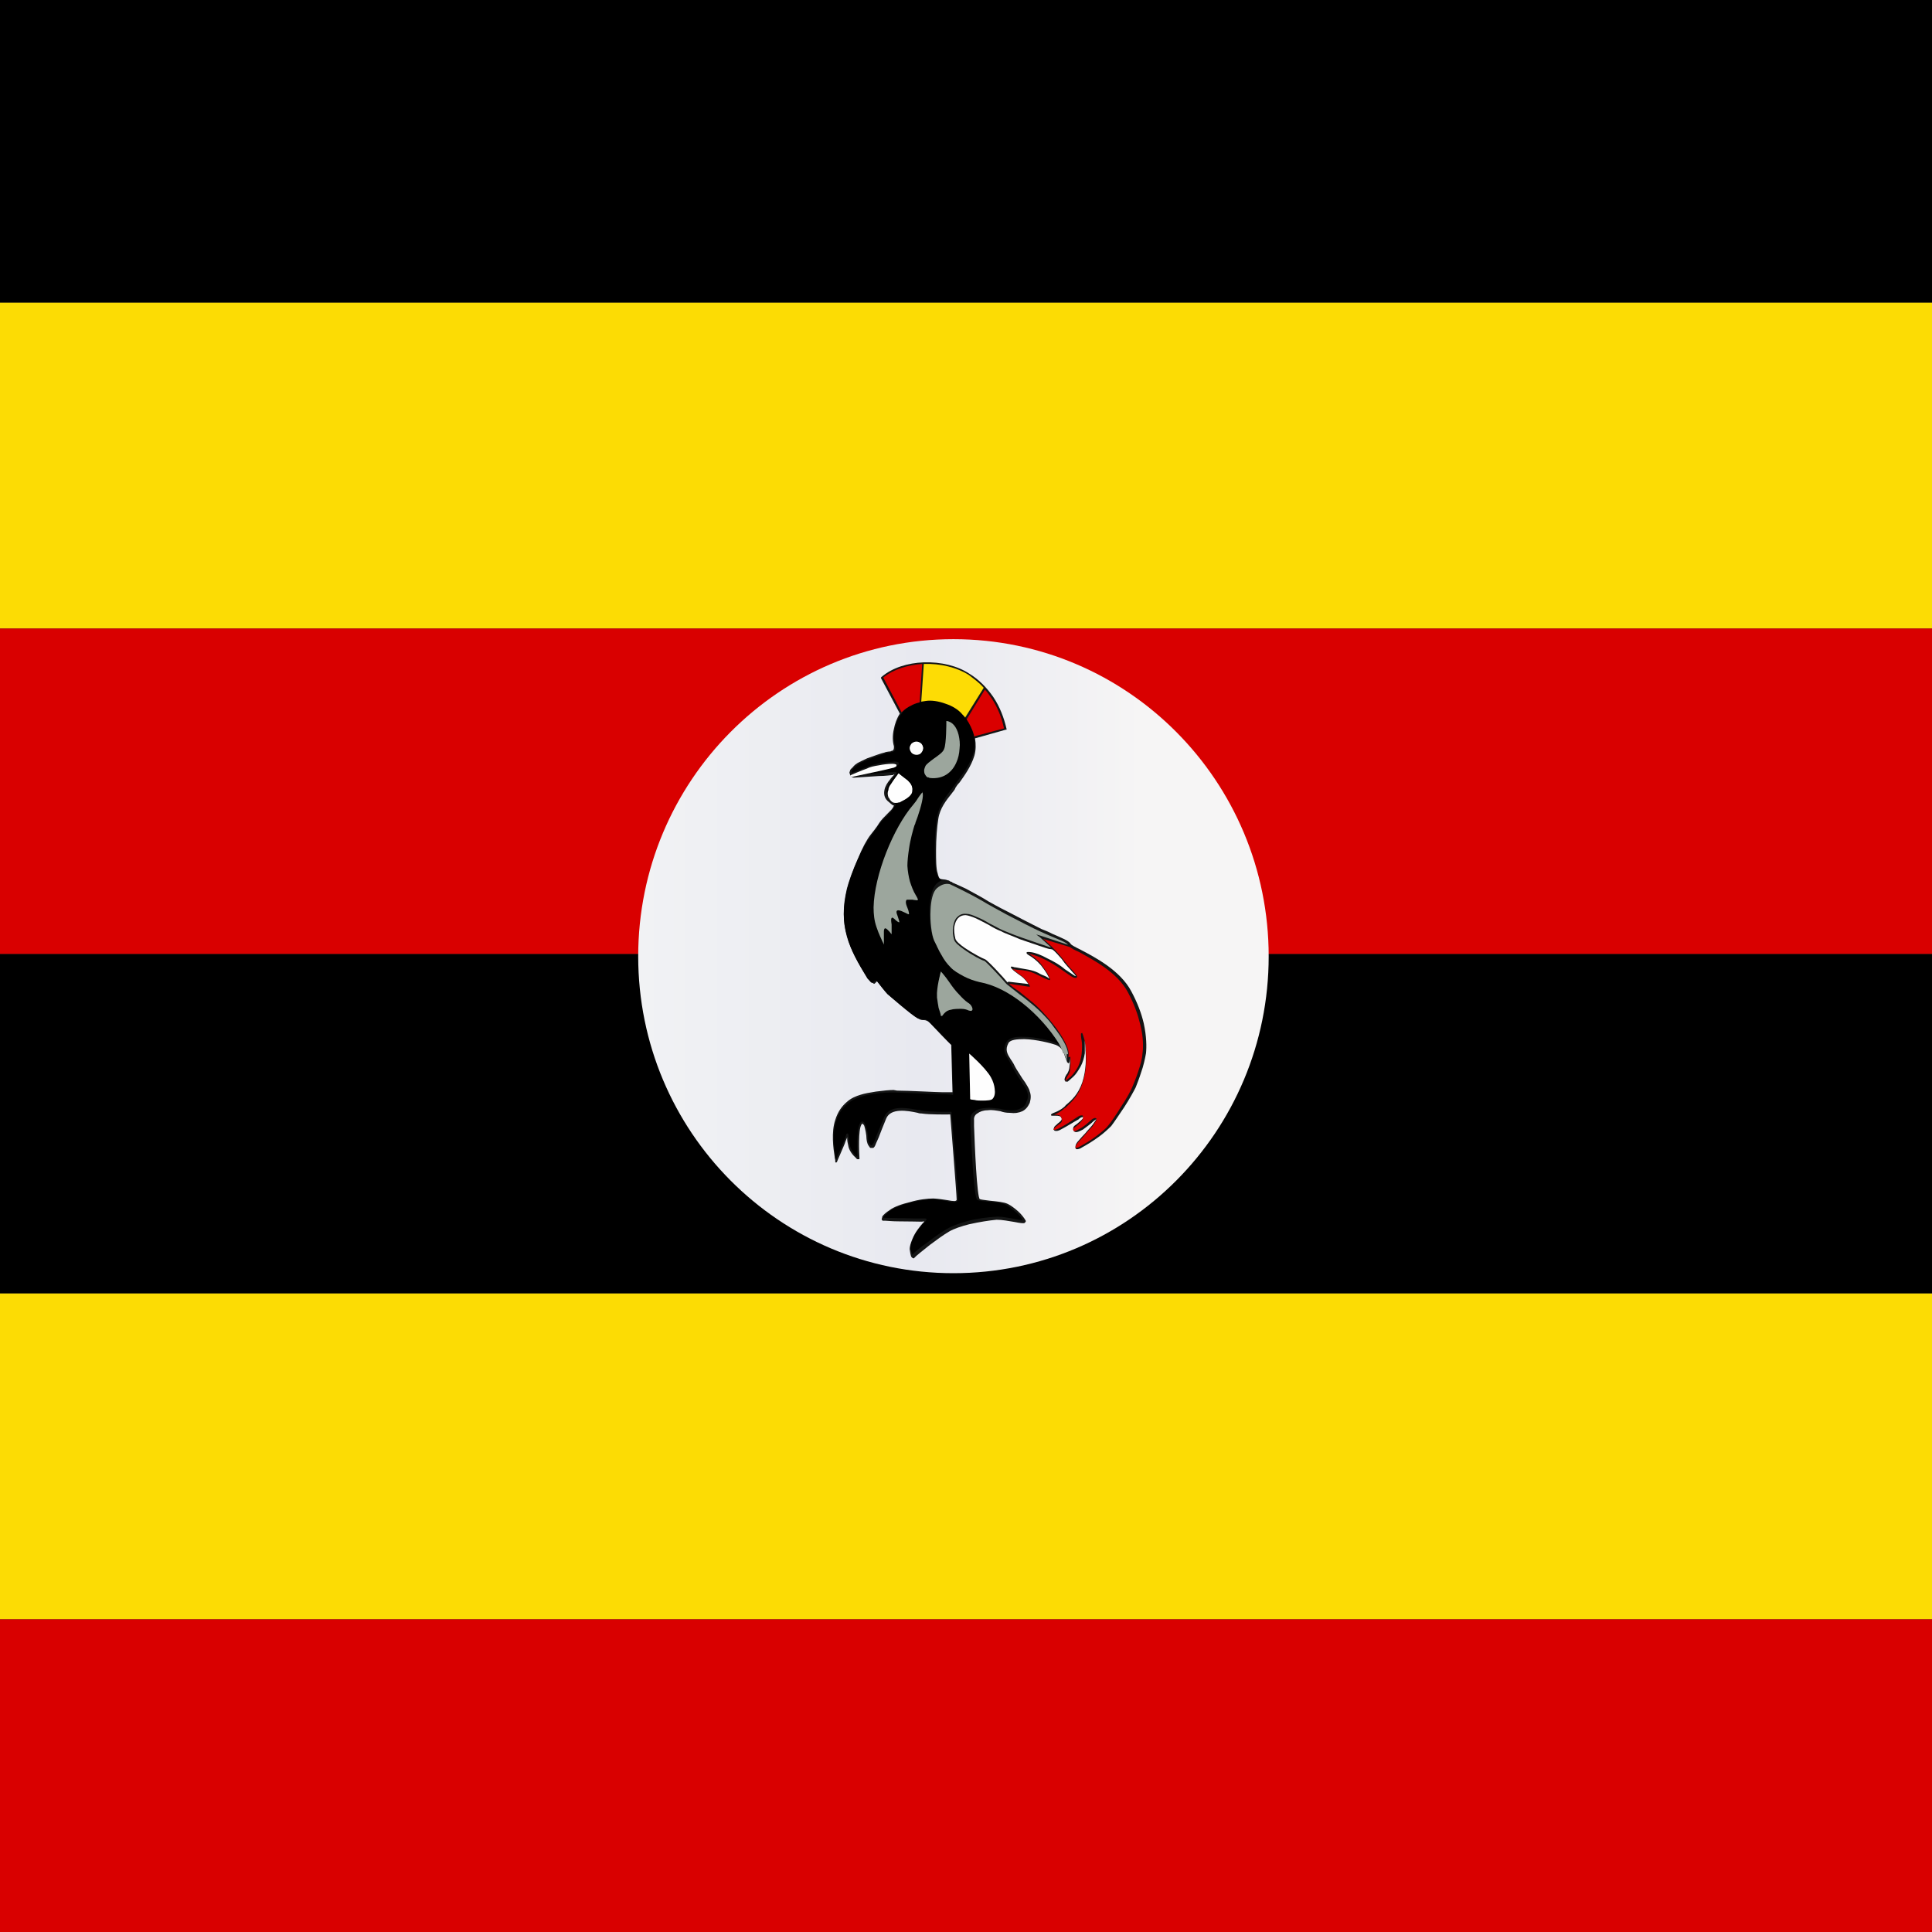
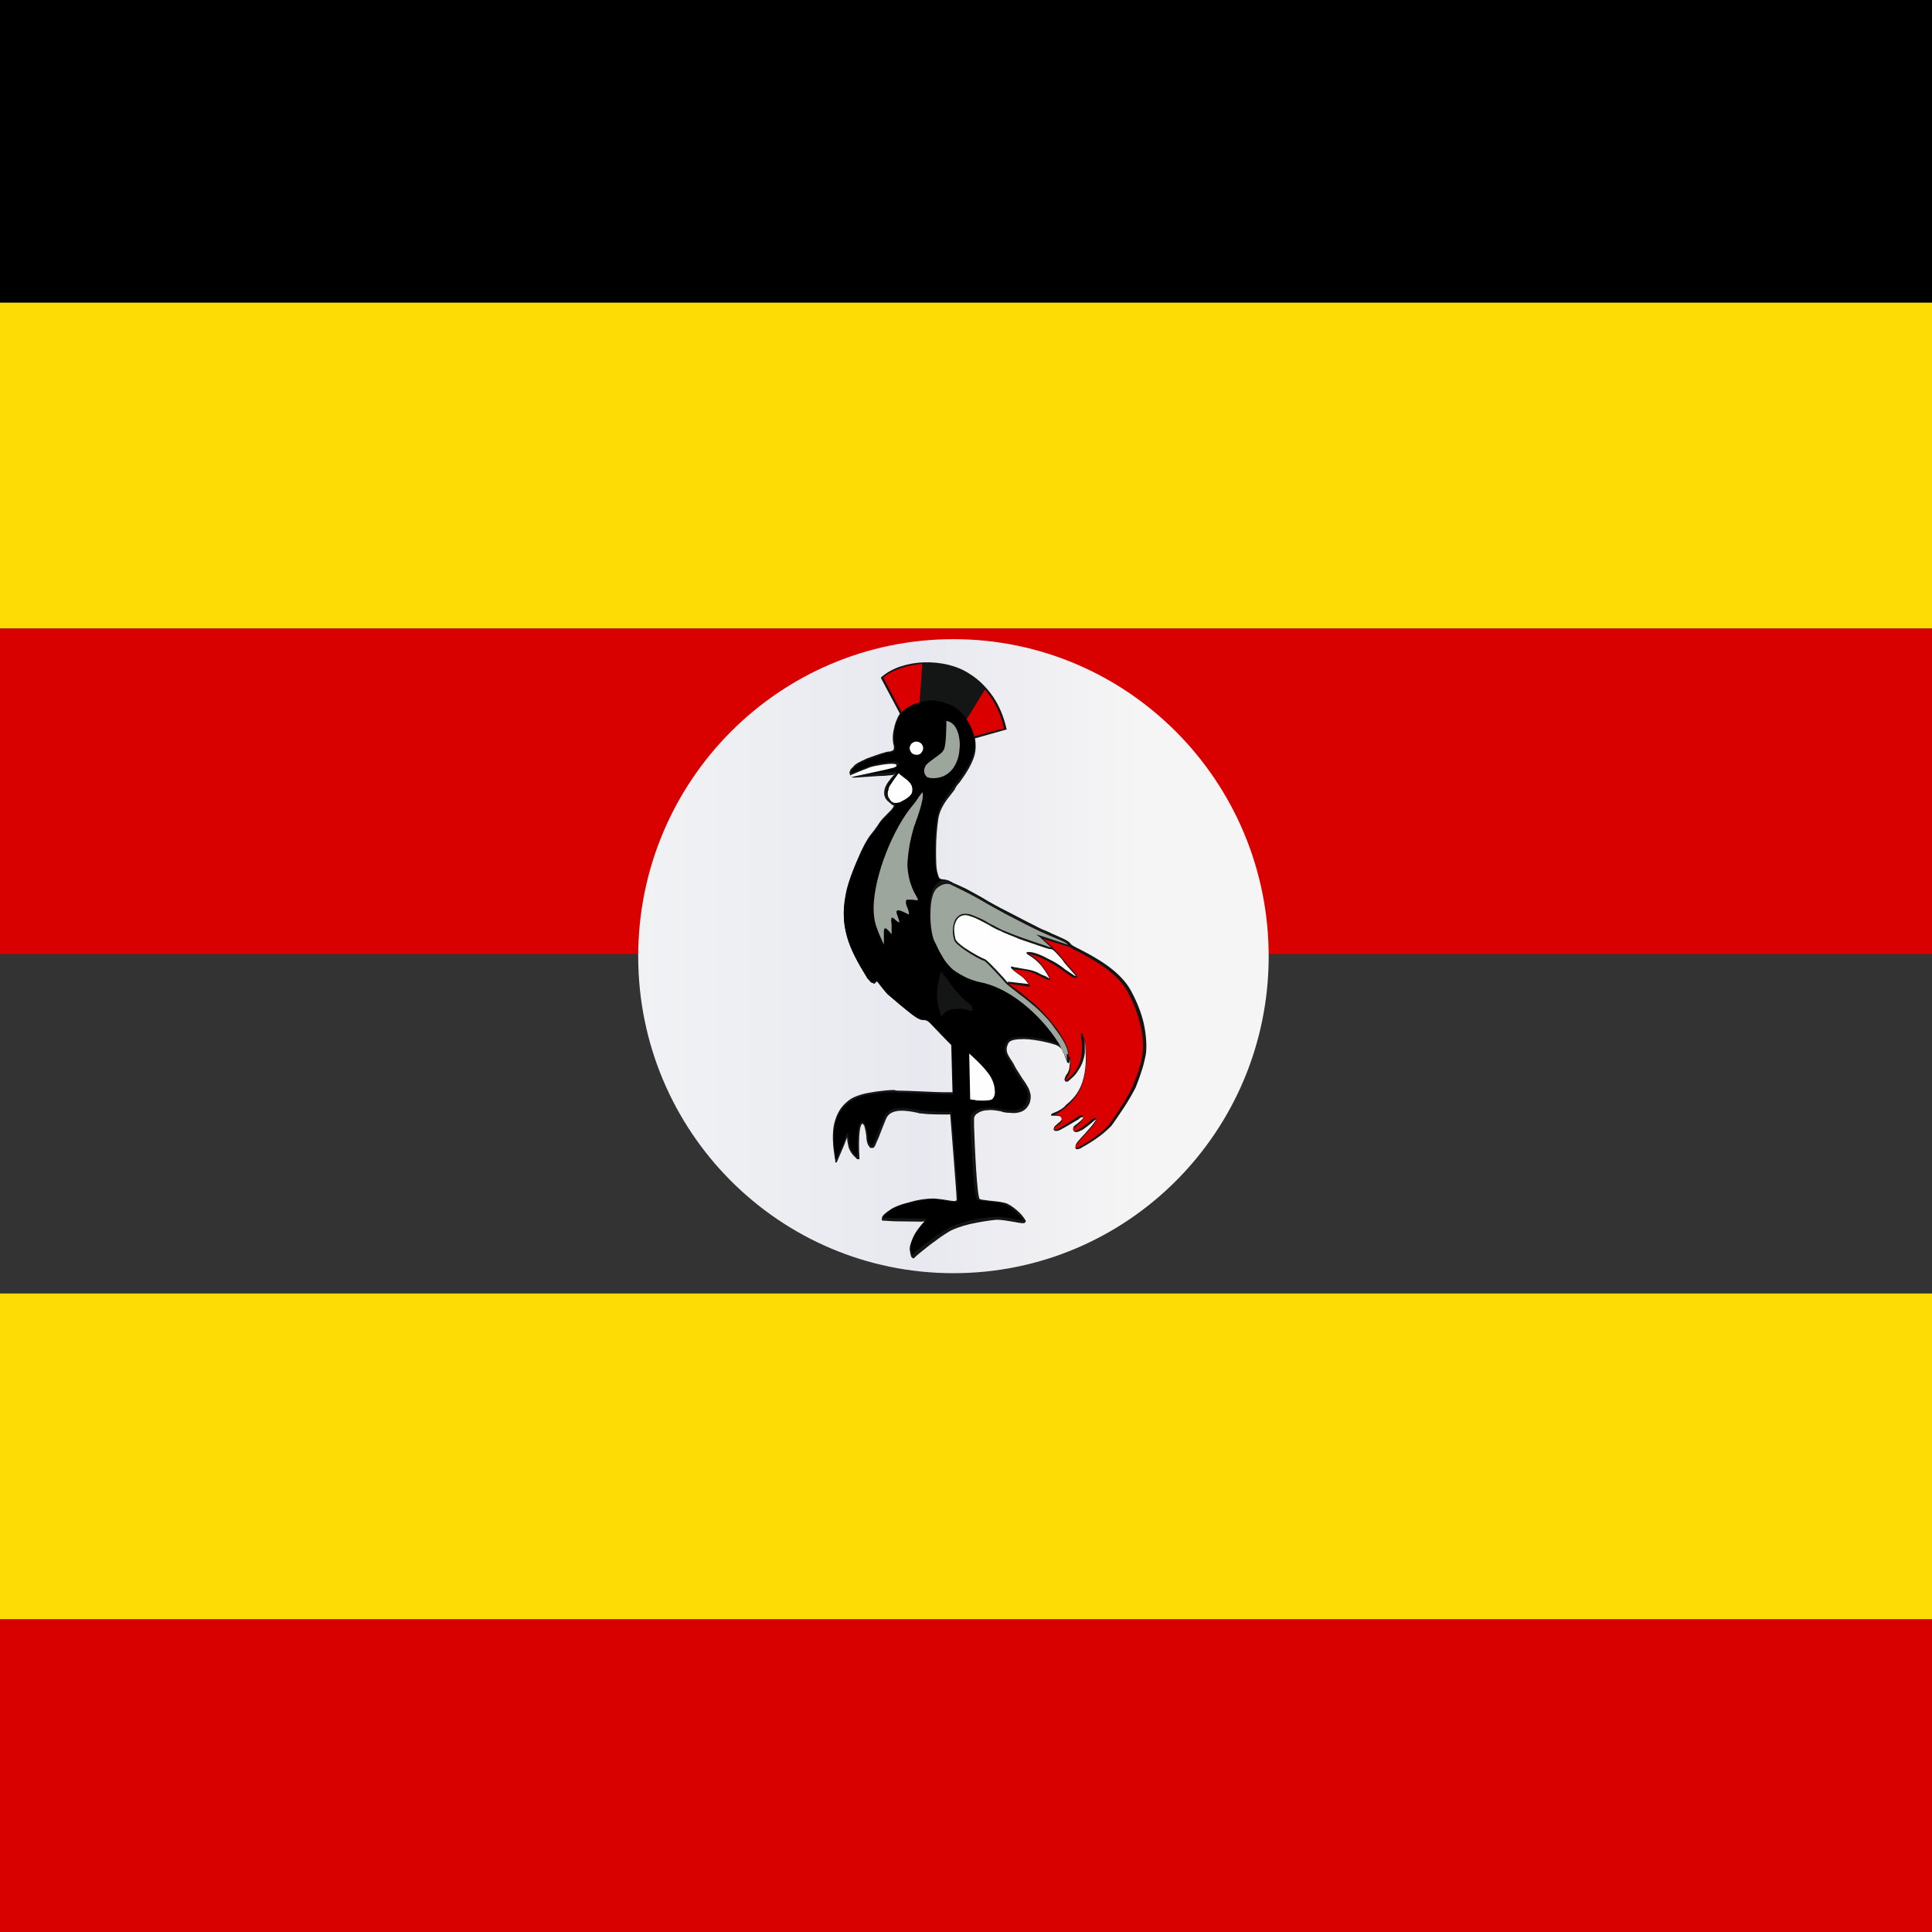
<svg xmlns="http://www.w3.org/2000/svg" id="Layer_1" viewBox="0 0 60 60">
  <rect x="0" y="0" width="60" height="60" fill="#333333" stroke="none" />
  <defs>
    <style>.cls-1{fill:#9ca69d;}.cls-2{fill:#d90000;}.cls-3{fill:url(#GradientFill_43);fill-rule:evenodd;}.cls-4{fill:#fddc05;}.cls-5{fill:#fefefe;}.cls-6{fill:#da0000;}.cls-7{fill:#fcdc04;}.cls-8{fill:#141515;}</style>
    <linearGradient id="GradientFill_43" x1="19.82" y1="29.69" x2="39.4" y2="29.69" gradientUnits="userSpaceOnUse">
      <stop offset="0" stop-color="#f1f2f4" />
      <stop offset=".45" stop-color="#e8e9f0" />
      <stop offset=".8" stop-color="#f6f5f5" />
      <stop offset="1" stop-color="#f6f5f5" />
    </linearGradient>
  </defs>
  <g id="Uganda_flag">
    <rect x="-16.25" y="-1.14" width="91.72" height="10.54" />
    <rect class="cls-7" x="-16.25" y="9.4" width="91.72" height="10.12" />
    <rect class="cls-2" x="-16.25" y="19.52" width="91.72" height="10.11" />
-     <rect x="-16.25" y="29.63" width="91.72" height="10.54" />
    <rect class="cls-7" x="-16.25" y="40.17" width="91.72" height="10.12" />
    <rect class="cls-2" x="-16.25" y="50.29" width="91.72" height="10.13" />
    <path class="cls-3" d="M29.61,19.85c5.41,0,9.79,4.41,9.79,9.85s-4.38,9.84-9.79,9.84-9.79-4.4-9.79-9.84,4.38-9.85,9.79-9.85h0Z" />
    <path class="cls-8" d="M30.13,34.14s-.03-1.41-.03-1.42h0s0,0,0,0c0,0,.49.42.67.73.08.14.11.27.12.36.02.14,0,.24-.06.31-.03.05-.18.06-.32.06h0c-.08,0-.18,0-.24-.02-.07-.01-.12-.01-.13-.02h0s0-.01,0-.01h0Z" />
    <path class="cls-8" d="M27.95,22.17l-.59-1.11v-.02s.02-.02.02-.02c.34-.29.82-.43,1.3-.45.54-.02,1.06.11,1.42.35.3.18.55.44.75.73.2.3.33.64.41.99v.02s-.02,0-.02,0l-.96.27c.03.18.03.36-.02.54-.1.33-.31.62-.46.83-.06.06-.1.12-.13.17-.02.07-.08.12-.12.18-.16.2-.36.45-.41.78-.04.25-.07.62-.07.97,0,.3,0,.58.05.72.04.18.08.18.14.19.05,0,.1,0,.18.03.03,0,.05.02.08.04.03,0,.06.02.06.03.12.05.27.12.42.19.28.15.57.31.69.39.09.05.32.18.58.31.4.21.89.46,1.07.55.1.04.23.09.34.15.25.11.51.21.57.31.02.04.14.1.32.19.44.23,1.22.64,1.56,1.28.2.37.32.7.39,1,.09.41.09.74.07.93-.03.17-.08.4-.15.59-.06.19-.13.37-.17.47-.05.1-.19.36-.36.62-.15.22-.3.45-.4.58-.1.1-.24.23-.38.33-.19.14-.39.26-.52.33-.07.05-.13.06-.16.06-.02,0-.04,0-.05-.04,0,0,0-.03,0-.05,0-.05.04-.12.1-.18.06-.07.13-.15.2-.22.08-.1.18-.2.24-.28.05-.07.09-.13.11-.16-.02,0-.04.03-.08.05-.09.09-.23.19-.34.27-.13.07-.25.12-.29.03-.04-.1.02-.15.1-.2.05-.04.08-.07.13-.11.04-.04.08-.08.08-.11h0s-.05,0-.09.02c-.04.03-.05.03-.06.05-.15.08-.33.2-.54.31-.08.05-.15.06-.18.05-.02,0-.03,0-.05-.03,0,0-.02-.03,0-.05,0-.04.03-.07.08-.11.03-.03.05-.05.08-.07.06-.05.09-.08.08-.13-.03-.08-.1-.08-.19-.08h-.07c-.06,0-.07,0-.07-.03,0-.02.03-.03.06-.05.08-.03.21-.08.32-.17.03-.02.06-.05.08-.08.18-.15.38-.33.51-.7.13-.39.12-.8.1-1.01v-.06c0-.06,0-.15-.02-.23,0,.1,0,.23,0,.39-.02.13-.06.28-.13.41-.08.14-.15.25-.23.32-.08.07-.13.12-.17.15-.02,0-.04,0-.05,0-.02,0-.03,0-.03-.02h0s-.02-.03-.02-.03c0-.05.02-.1.05-.15,0-.02.02-.02.03-.04h0c.04-.08.07-.11.08-.28.02-.08,0-.16,0-.22,0,.08,0,.16-.03.17-.02,0-.05-.02-.08-.11,0,0,0-.02-.02-.05-.05-.17-.1-.33-.3-.41-.14-.05-.6-.17-.98-.18-.23,0-.43.02-.49.12-.12.22-.03.35.07.51.03.04.06.09.09.14.05.11.12.22.18.31.06.1.12.19.18.27.05.09.12.18.14.28.04.1.04.21,0,.35-.06.13-.13.21-.23.26-.11.05-.23.07-.39.05-.12,0-.21-.02-.29-.05-.13-.02-.25-.05-.4-.03-.13,0-.24.04-.32.1-.07.04-.11.12-.1.2,0,.03,0,.11,0,.19.02.58.09,2.23.18,2.27.05.02.18.03.32.05.2.02.43.04.55.1.1.05.22.14.32.23.11.1.19.21.23.28.02.03,0,.05-.03.08-.04.02-.16,0-.31-.03-.18-.03-.39-.07-.56-.07-.22.02-.54.07-.85.14-.24.06-.48.14-.63.23-.17.1-.39.26-.59.41-.24.19-.45.36-.47.39,0,0-.02.02-.03.03h0s-.03,0-.05-.02h0s-.02-.02-.03-.03c-.02-.05-.04-.15-.05-.24,0-.07.03-.18.08-.3.04-.1.1-.21.18-.32.13-.17.17-.21.19-.22h0s0-.02,0-.02c-.02,0-.05.01-.08.01-.06,0-.44-.01-.74-.01-.18,0-.34-.02-.39-.02-.03,0-.06,0-.08,0h0s-.03-.03-.03-.05h0s.02-.05.02-.08c.03-.05.12-.13.23-.2.13-.1.38-.19.64-.25.26-.08.54-.11.72-.11.16.01.3.03.42.05.1.02.18.03.23.03.04,0,.07-.02.07-.04,0-.16-.18-2.39-.2-2.65-.13,0-.63.01-.89-.03-.03,0-.07,0-.12-.02-.32-.07-.84-.16-.98.18-.1.25-.18.44-.23.58-.04.1-.08.17-.1.23-.02.05-.04.08-.07.1-.02,0-.05,0-.08,0-.02,0-.04-.03-.05-.05-.04-.04-.07-.13-.08-.23,0-.13-.04-.31-.07-.41-.02-.03-.03-.05-.05-.06,0,0,0,0-.02,0,0,0-.02.02-.02.03-.1.16-.07.87-.06,1.01v.02h0s0,.03,0,.04c-.03,0-.04,0-.06,0-.03,0-.03-.03-.06-.05-.08-.07-.21-.22-.23-.39-.02-.08-.03-.14-.03-.19v-.05s-.03.07-.05.12c-.02.08-.1.24-.16.39-.06.13-.11.26-.11.26h0s-.03.03-.05,0h0s0-.02,0-.05c0-.03-.02-.07-.02-.12-.04-.25-.11-.76.02-1.14.08-.26.21-.43.35-.55.14-.13.3-.19.43-.23.12-.04.29-.07.48-.1.22-.03.44-.05.55-.05l.11.02c.35,0,1.25.05,1.41.05.13,0,.25,0,.31,0l-.04-1.47c-.07-.06-.51-.52-.65-.67-.08-.08-.14-.1-.2-.1-.05,0-.1,0-.18-.05-.18-.08-.95-.76-.95-.76h0s-.27-.34-.32-.4h0s-.07.07-.08.08h0s0,0,0,0h0s-.03.01-.05-.02h0s-.03-.02-.05-.03c-.05-.05-.11-.11-.12-.13-.3-.47-.53-.88-.64-1.33-.13-.43-.13-.88,0-1.44.06-.23.19-.6.35-.95.12-.3.27-.58.39-.73.03-.04.07-.09.11-.14.06-.08.12-.16.16-.23.06-.09.15-.18.25-.28.08-.08.17-.16.19-.23h0s.02-.02,0-.03c0,0,0,0-.02,0-.03-.02-.08-.06-.17-.14-.1-.1-.12-.22-.09-.35.02-.1.09-.22.17-.31.03-.05.07-.08.09-.11.03-.03.05-.05.04-.05,0-.02,0,0-.04.02-.06,0-.23.03-.44.03-.33.02-.71.05-.76.05-.02,0-.04,0-.07-.02-.02-.02-.04-.03-.06-.06,0-.03-.02-.05-.02-.08,0-.02.02-.04.02-.07.02-.04.05-.06.09-.1.03-.05.09-.09.15-.13.05-.03.17-.08.29-.14.2-.07.44-.16.54-.18.04-.02.08-.02.13-.03.03,0,.06,0,.08-.02.06,0,.09-.05.08-.15-.04-.13-.05-.33,0-.53.03-.16.09-.33.18-.47.02-.02.04-.04.06-.05h0ZM30.13,34.14s-.03-1.41-.03-1.42h0s0,0,0,0c0,0,.49.42.67.73.08.14.11.27.12.36.02.14,0,.24-.06.31-.03.05-.18.06-.32.06h0c-.08,0-.18,0-.24-.02-.07-.01-.12-.01-.13-.02h0s0-.01,0-.01h0Z" />
    <path class="cls-5" d="M32.67,34.65h0s0,0,0,0h0Z" />
    <path class="cls-6" d="M33.24,32.82c0,.08.02.19,0,.29,0,.18-.03.22-.08.3h0s-.02.03-.03.05c-.02.05-.04.08-.04.11,0,0,0,0,0,0,.03-.03.08-.07.16-.13.07-.07.15-.17.23-.31.06-.12.09-.26.11-.39.02-.18.02-.33,0-.43-.02-.1-.02-.15-.02-.18,0,0,0-.02,0-.03,0,0,.02-.02.04-.02h0s.05.13.08.26c.02.08.03.18.03.24v.06c.02.21.03.62-.11,1.02-.13.39-.34.57-.52.74-.03.01-.06.04-.09.07-.08.06-.18.12-.26.15.12,0,.19,0,.23.11.03.1,0,.13-.1.2-.02.02-.05.04-.08.06-.03.03-.06.06-.07.08t0,.02h0s.08,0,.15-.04c.2-.1.39-.23.53-.32l.06-.04c.06-.04.09-.05.13-.05.03,0,.04,0,.04.03,0,.01.02.03,0,.05,0,.03-.02.08-.08.14-.04.05-.08.08-.13.12-.07.05-.12.08-.08.13,0,.05.1,0,.2-.06.12-.06.25-.18.34-.26.05-.05.09-.06.12-.07h0s.03,0,.05.02h0v.05s-.06.1-.12.19c-.08.08-.17.18-.25.28-.07.07-.14.16-.2.22-.04.05-.08.11-.08.15,0,0,0,.02,0,.02h0s.07,0,.13-.04c.14-.08.34-.19.52-.33.14-.11.28-.21.37-.33.1-.12.25-.34.39-.57.17-.25.31-.51.35-.61.04-.1.12-.28.18-.47.07-.2.13-.41.14-.58.03-.19.03-.52-.07-.91-.07-.29-.18-.62-.38-.99-.33-.63-1.1-1.02-1.53-1.26-.13-.05-.22-.11-.28-.15l-.83-.25c.14.1.38.33.58.58.14.18.25.31.34.4.08.09.13.15.14.18,0,.02,0,.03-.03.05-.03,0-.06,0-.12-.03-.05-.03-.14-.09-.31-.21-.16-.12-.36-.24-.54-.33-.18-.09-.35-.15-.49-.18h0c.09.07.25.17.37.32.18.24.23.34.25.4,0,.03.02.03.02.04h0s.02.05,0,.06h0s-.09-.02-.21-.08c-.06-.03-.13-.07-.22-.11-.21-.1-.39-.12-.54-.13-.08,0-.14-.02-.2-.03,0,0,.02.02.04.02.06.06.16.13.23.18.15.1.26.29.26.29l.03.06h-.06s-.6-.09-.6-.09c.08.07.18.15.32.24.1.08.22.18.32.26.17.13.32.28.44.41.13.14.24.27.33.39.09.11.26.35.37.59.07.14.09.28.07.39h0Z" />
    <path d="M27.74,25.1v.02h0c-.03.06-.12.14-.21.24-.09.07-.18.18-.24.26-.04.07-.1.15-.16.23-.03.05-.08.11-.1.15-.13.15-.27.42-.4.71-.15.35-.28.71-.33.95-.13.55-.12.98,0,1.42.12.43.35.83.64,1.31,0,0,.07.07.11.12.02,0,.03.02.03.02.02-.02.07-.05.08-.07.03-.01.06-.01.08.02.02.03.28.36.32.39.04.03.78.67.94.75.06.01.11.03.15.03.08,0,.14,0,.24.12.15.15.65.67.65.67h.02v.02l.04,1.51v.03h-.03s-.15-.02-.33-.02c-.16,0-1.06-.04-1.41-.05h-.11c-.11,0-.33,0-.55.04-.18.02-.35.06-.46.1-.12.04-.27.1-.4.22-.14.12-.27.28-.34.53-.13.36-.06.87-.02,1.11,0,.03,0,.05.02.08.02-.06.04-.12.08-.2.07-.14.13-.29.16-.37.03-.06.03-.11.05-.15.02-.05.03-.07.03-.08h0s.03-.02.05,0h0s.02.05.02.15c0,.05.02.1.03.19.03.15.13.29.21.36.02,0,.03.02.03.02,0-.15-.03-.85.07-1.03.02-.04.03-.05.05-.06.03-.02.06-.01.09.02,0,0,.02.05.04.08.04.1.08.29.08.42,0,.09.03.15.07.18,0,.02.02.03.02.03h.03s.03-.04.05-.07c.03-.06.06-.13.09-.23.06-.15.14-.33.24-.58.17-.39.71-.28,1.04-.22.05,0,.08,0,.12.02.29.05.9.04.9.04h.03v.03s.21,2.51.21,2.67c0,.08-.05.1-.12.1-.07.01-.15,0-.24-.03-.12-.02-.26-.05-.41-.06-.18,0-.44.05-.7.1-.26.07-.49.16-.62.24-.12.09-.18.15-.22.2-.02.02-.02.03-.02.04h0s.03,0,.05,0c.05,0,.2.01.39.01.29,0,.67.02.73.01.06,0,.09,0,.12,0,.06,0,.07.03.03.07,0,.03-.02.03-.03.03h0s-.06.06-.18.22c-.09.1-.15.21-.18.3-.05.11-.08.21-.08.28,0,.08.03.18.05.21v.02c.04-.05.24-.23.48-.39.2-.16.44-.32.59-.41.17-.1.4-.18.65-.25.31-.08.64-.12.85-.13.18-.02.4.03.58.06.14.03.25.05.28.04h0c-.03-.06-.12-.18-.23-.26-.09-.08-.2-.16-.3-.22-.12-.05-.34-.08-.54-.09-.14-.02-.29-.02-.34-.06-.11-.06-.18-1.73-.21-2.32,0-.08,0-.16,0-.19,0-.1.04-.18.13-.23.08-.08.21-.1.35-.11.15-.02.27.01.41.02.08.02.18.04.29.05.14.01.27,0,.36-.05.09-.03.17-.1.2-.22.06-.11.05-.22.02-.31-.03-.09-.08-.17-.14-.24-.05-.09-.12-.18-.18-.28-.06-.1-.12-.21-.18-.32-.02-.05-.05-.1-.08-.15-.1-.16-.2-.31-.06-.55.07-.13.28-.17.53-.16.39,0,.85.12,1,.19.06.03.1.04.14.08-.02-.05-.05-.1-.08-.15-.26-.43-.65-.88-1.11-1.23-.41-.32-.86-.56-1.31-.64-.16-.03-.34-.1-.51-.19-.16-.08-.31-.17-.42-.28-.12-.11-.21-.23-.29-.39-.08-.14-.16-.29-.23-.46-.08-.19-.13-.59-.11-.97.02-.3.08-.58.21-.71.08-.08.18-.12.24-.14h-.04c-.1,0-.14,0-.2-.23-.04-.15-.05-.43-.05-.75,0-.33.03-.73.07-.96.06-.35.26-.61.42-.82.05-.06.09-.12.13-.17.03-.05.08-.12.13-.18.15-.2.36-.49.45-.81.06-.2.05-.41,0-.61-.07-.23-.18-.43-.34-.61-.14-.16-.31-.27-.5-.32-.22-.09-.44-.11-.61-.09-.15.03-.3.07-.44.13-.14.05-.27.15-.36.3-.1.12-.16.29-.19.45-.04.19-.03.38,0,.51.04.15,0,.19-.1.21-.02,0-.06.02-.08.02-.04,0-.08,0-.12.02-.09.04-.33.11-.53.19-.13.06-.24.1-.28.13-.06.04-.11.08-.15.12-.03.02-.06.06-.08.1,0,0,0,.02,0,.03,0,0,0,.03.02.03.08-.03.34-.14.51-.2.09-.04.23-.07.36-.1.16-.02.32-.04.44-.05.07,0,.11.02.13.03,0,.02,0,.02,0,.04v.02s-.04.05-.08.06c-.2.04-.9.19-1.2.26.13,0,.42-.03.66-.05.2-.02.38-.03.44-.03.07-.02.11,0,.12.02,0,.02-.02.06-.07.1-.03.02-.06.06-.09.12-.07.08-.13.19-.15.29-.02.09,0,.19.08.29.08.08.12.11.15.13,0,.02.03.02.03.03.03.02.02.03,0,.07h0ZM30.13,34.14s-.03-1.41-.03-1.42h0s0,0,0,0c0,0,.49.42.67.73.08.14.11.27.12.36.02.14,0,.24-.06.31-.03.05-.18.06-.32.06h0c-.08,0-.18,0-.24-.02-.07-.01-.12-.01-.13-.02h0s0-.01,0-.01h0ZM29.1,30.95c-.02-.28.12-.78.12-.78h0s0,0,0,0c0,0,.13.14.28.36.08.12.18.25.29.36.09.1.18.19.27.25.09.05.13.13.14.18v.04s-.02.03-.03.03c-.02.01-.05,0-.09-.01-.06-.03-.14-.05-.23-.05-.11,0-.23,0-.33.03-.12.02-.19.1-.23.15-.02.02-.02.04-.04.04,0,0-.03,0-.03,0,0-.04-.03-.13-.07-.25-.02-.1-.03-.19-.05-.32h0Z" />
    <path class="cls-5" d="M28.6,23.1s-.08-.06-.13-.06c-.06,0-.1.02-.13.06-.04.03-.07.08-.07.13,0,.05.03.11.07.14.03.05.08.06.13.06.05,0,.1-.02.13-.06.04-.03.06-.08.06-.14,0-.05-.02-.1-.06-.13h0Z" />
    <path class="cls-5" d="M28.46,23.03c.06,0,.11.03.15.06.03.04.06.1.06.14,0,.06-.03.11-.06.15-.04.05-.09.06-.15.06s-.11-.02-.15-.06c-.03-.04-.06-.09-.06-.15,0-.05.03-.1.06-.14.04-.03.09-.06.15-.06h0Z" />
    <path class="cls-5" d="M27.67,24.35c.08-.13.23-.32.23-.33h0s.2.15.29.23c.04.04.08.07.11.13.03.05.03.11.03.19,0,.08-.08.16-.15.21-.08.06-.18.1-.24.14h0s-.03,0-.03,0c-.07.02-.13.02-.18,0-.05-.03-.09-.07-.12-.14-.02,0-.02-.02-.02-.03-.03-.07-.03-.15,0-.21,0-.07.04-.14.08-.19h0Z" />
    <path class="cls-5" d="M27.91,24.03s-.17.22-.23.33c-.04.05-.07.11-.08.18-.02.06-.03.12,0,.21.02,0,.02.03.03.03.02.06.07.1.11.12.06.03.11.03.18.01,0,0,.02-.01.02-.01h0c.08-.03.17-.08.25-.14.07-.05.13-.12.13-.2.02-.08,0-.13-.03-.18-.02-.06-.06-.09-.1-.14-.08-.06-.26-.19-.28-.22h0Z" />
    <path class="cls-5" d="M26.41,24.08h0s.02.03.03.04c.02,0,.03,0,.03,0h.02c.23-.05,1.06-.22,1.27-.28.04-.02.07-.03.08-.05v-.02s0-.02,0-.02c-.02-.02-.07-.03-.13-.03-.12,0-.28.02-.43.05-.13.02-.27.05-.36.1-.18.06-.44.18-.52.21h0Z" />
    <path class="cls-6" d="M28.56,21.81l.08-1.19c-.44.03-.88.16-1.21.42l.57,1.08c.09-.09.19-.16.3-.21.08-.05.18-.08.27-.1h0Z" />
-     <path class="cls-4" d="M29.97,22.29l.58-.93c-.14-.16-.31-.28-.48-.41-.36-.22-.86-.35-1.38-.33l-.08,1.17s.08-.01.13-.02c.17-.03.4,0,.64.09.18.06.38.17.51.33.03.03.06.06.08.09h0Z" />
    <path class="cls-6" d="M30.59,21.41l-.57.93c.1.15.18.32.23.49,0,.02,0,.03,0,.04l.93-.25c-.07-.33-.2-.66-.39-.94-.07-.1-.13-.19-.21-.27h0Z" />
    <path class="cls-1" d="M33.03,32.68c.03.07.06.13.08.21,0,0,0,.03.02.06.02.04,0,.07,0,.06,0,0,0-.07,0-.14v-.07s0-.03,0-.05c0-.02.02-.03.04,0,0-.08-.03-.18-.07-.27-.1-.23-.28-.46-.37-.58-.08-.12-.19-.25-.32-.38-.13-.14-.29-.28-.44-.4-.11-.09-.22-.18-.32-.25-.18-.14-.33-.26-.38-.3-.02-.02-.03-.03-.03-.03-.14-.17-.61-.67-.67-.7-.07-.01-.39-.18-.64-.36-.14-.1-.28-.21-.3-.3-.04-.13-.05-.28-.03-.4.02-.13.06-.24.13-.3.08-.08.16-.11.28-.1.09,0,.2.04.33.1.13.05.26.12.39.2.13.06.26.14.39.2.1.04.33.14.59.23.41.14.86.3.9.31h.03c-.19-.17-.34-.31-.34-.31l-.12-.09.14.04.85.28c-.08-.09-.29-.16-.52-.26-.12-.05-.23-.1-.34-.15-.18-.08-.67-.33-1.07-.54-.26-.14-.49-.27-.58-.32-.13-.08-.41-.24-.69-.38-.18-.09-.36-.18-.47-.23-.08-.02-.23-.03-.41.13-.12.11-.18.38-.19.67-.02.36.03.76.11.95.08.15.14.31.23.45.08.15.17.27.28.38.1.11.26.2.41.28.17.09.33.14.49.18.45.08.91.32,1.33.65.46.36.86.82,1.13,1.25.07.11.13.29.13.32h0Z" />
    <path class="cls-5" d="M31.97,29.6s-.02-.02-.02,0c0,0,0,0,.02,0h0Z" />
    <path class="cls-5" d="M31.31,30.49h.03l.6.07c-.04-.05-.12-.17-.22-.24-.07-.05-.17-.12-.23-.17-.12-.1-.15-.17.02-.11.05,0,.11.02.18.03.15.03.34.04.55.14.08.05.16.08.21.1.07.03.11.06.13.08v-.02c-.03-.06-.07-.16-.25-.39-.13-.15-.28-.26-.37-.31-.05-.03-.08-.05-.08-.08,0-.03.04-.03.14-.02.14.02.32.09.5.19.19.09.39.2.55.34.17.11.25.17.3.2.02,0,.04.02.05.02-.02-.03-.06-.08-.12-.14-.08-.1-.21-.22-.33-.4-.09-.1-.19-.22-.28-.29-.02-.01-.07-.02-.11-.02-.03,0-.49-.16-.9-.3-.25-.11-.49-.19-.59-.25-.13-.05-.26-.12-.39-.2-.13-.07-.27-.14-.39-.2-.12-.05-.23-.09-.32-.1-.08,0-.16.02-.22.08-.07.06-.11.16-.13.27-.02.12,0,.25.03.38.02.08.14.18.28.28.25.17.57.34.64.36.08.03.58.57.7.72h0Z" />
    <path class="cls-5" d="M30.13,34.14s-.03-1.41-.03-1.42h0s0,0,0,0c0,0,.49.42.67.73.08.14.11.27.12.36.02.14,0,.24-.06.31-.03.05-.18.06-.32.06h0c-.08,0-.18,0-.24-.02-.07-.01-.12-.01-.13-.02h0s0-.01,0-.01h0Z" />
    <path class="cls-1" d="M28.65,24.6s-.08.09-.15.2c-.04.07-.09.13-.13.18-.63.73-1.22,2.2-1.24,3.2,0,.21.02.41.09.61.08.24.15.36.18.44.02.04.04.07.05.11h0s0-.08,0-.2v-.21c0-.07.02-.1.04-.1.04,0,.08.05.13.1.02.02.03.04.04.05.02.03.03.03.03.03h0s0-.04,0-.11c0-.04,0-.1,0-.17v-.02c-.02-.12-.02-.18,0-.2.02-.03.06,0,.13.07.07.06.11.07.11.06,0-.03-.02-.09-.06-.21-.05-.12-.03-.16.03-.16.05,0,.14.04.22.08.07.04.1.05.11.04,0-.02,0-.08-.05-.2h0l-.02-.05h0c-.05-.13-.02-.18,0-.2.03,0,.08,0,.12,0,.02,0,.03,0,.05,0,.03,0,.04.01.06.01.05,0,.08.02.11,0,.02,0,0-.05-.06-.15-.08-.13-.13-.27-.18-.42-.04-.15-.07-.32-.08-.49,0-.14.02-.33.05-.53.04-.29.13-.6.17-.73,0,0,.03-.05.03-.08.08-.2.22-.63.23-.83,0-.08,0-.12-.04-.13h0Z" />
    <path class="cls-1" d="M29.39,22.39c0,.07,0,.72-.07.87-.03.1-.18.2-.32.3-.12.09-.23.17-.26.23-.02.04-.03.08-.04.12,0,.04,0,.09.02.13.02.03.04.07.08.1.03,0,.04,0,.07.02.43.05.7-.18.83-.48.06-.13.09-.27.1-.43.02-.15,0-.3-.03-.43-.06-.24-.19-.41-.38-.43h0Z" />
-     <path class="cls-1" d="M29.1,30.95c-.02-.28.12-.78.12-.78h0s0,0,0,0c0,0,.13.14.28.36.08.12.18.25.29.36.09.1.18.19.27.25.09.05.13.13.14.18v.04s-.02.03-.03.03c-.02.01-.05,0-.09-.01-.06-.03-.14-.05-.23-.05-.11,0-.23,0-.33.03-.12.02-.19.1-.23.15-.02.02-.02.04-.04.04,0,0-.03,0-.03,0,0-.04-.03-.13-.07-.25-.02-.1-.03-.19-.05-.32h0Z" />
  </g>
</svg>